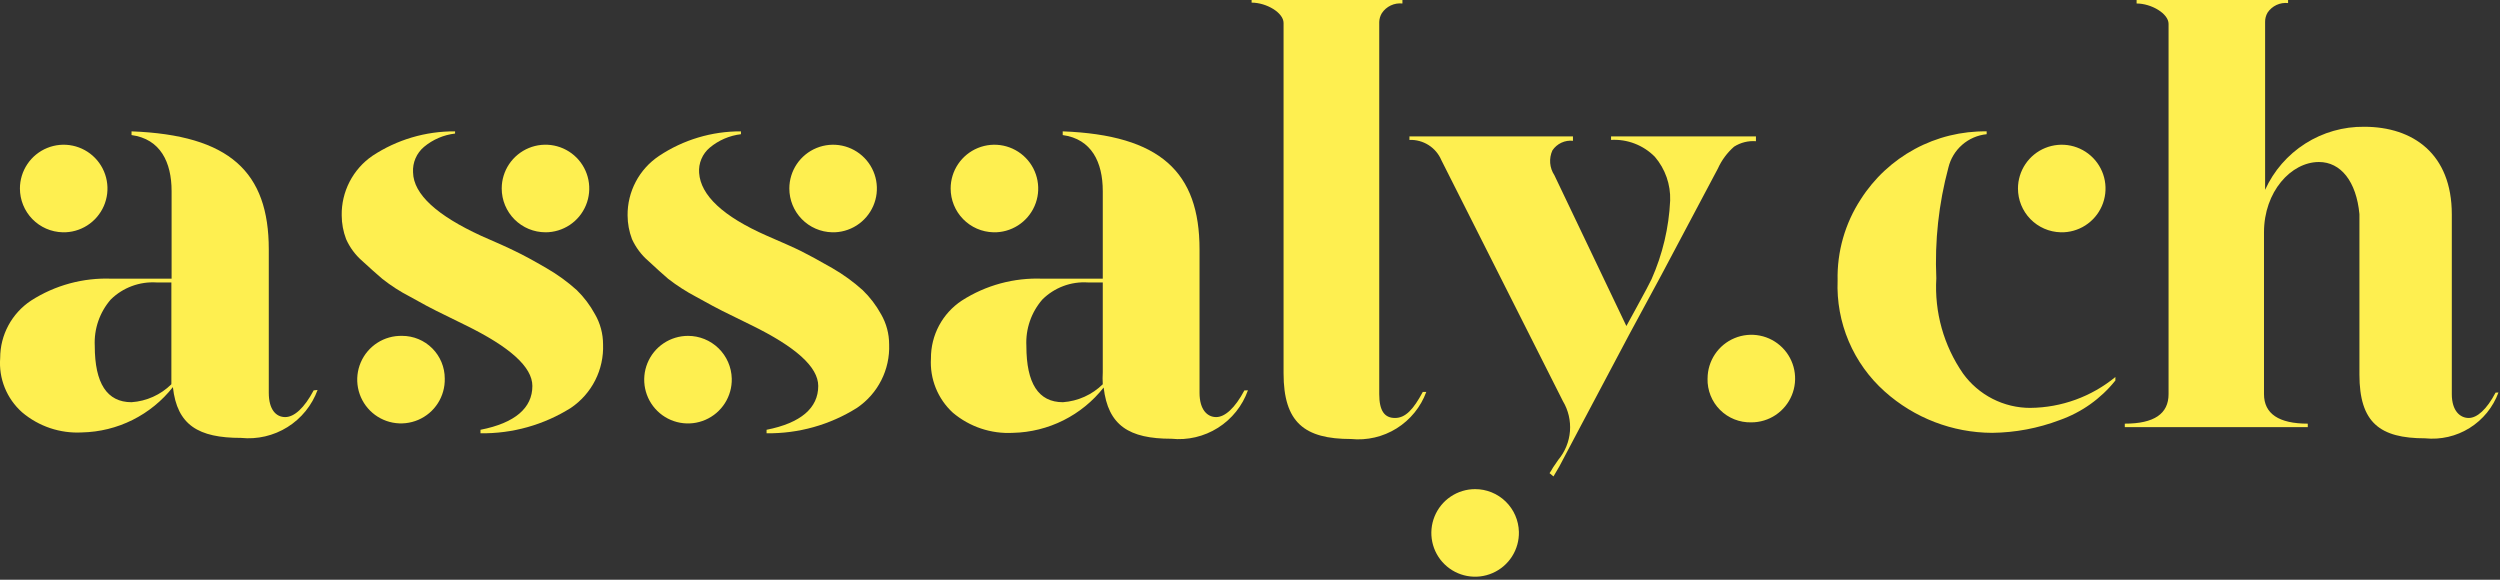
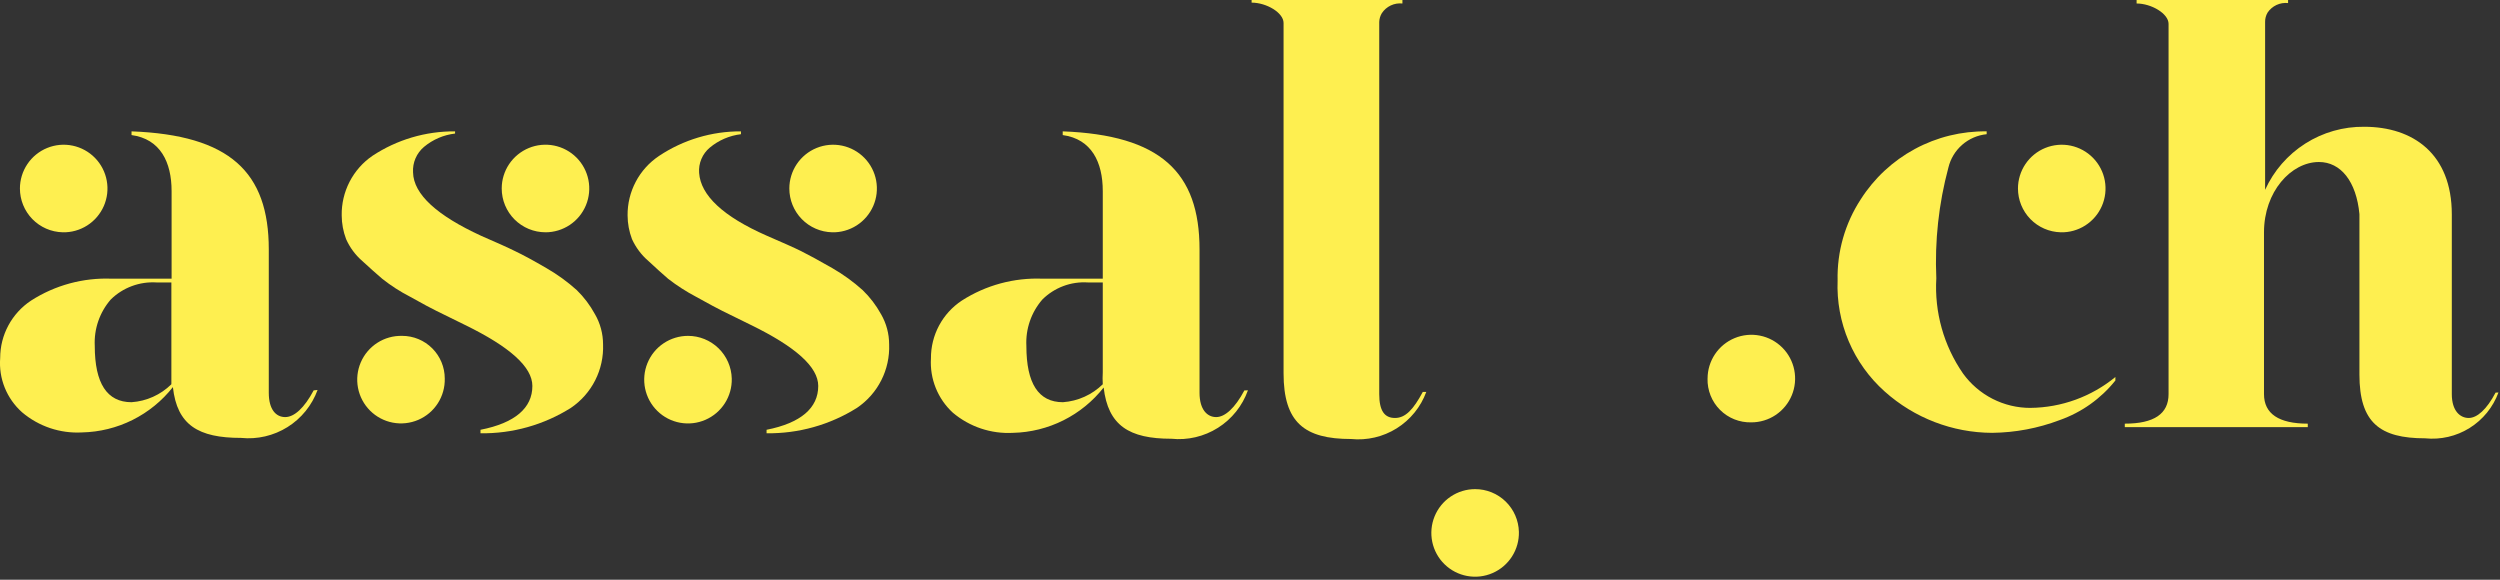
<svg xmlns="http://www.w3.org/2000/svg" fill="none" height="32" viewBox="0 0 138 32" width="138">
  <rect x="0" y="0" width="138" height="32" fill="#333333" stroke="none" />
  <g fill="#feef50">
    <path d="m32.841 17.343c-.266-.491-.604-.939-1.003-1.329-.512-.46-1.071-.865-1.667-1.209-.733-.427-1.313-.741-1.74-.943-.411-.205-1.039-.483-1.873-.846-2.417-1.112-3.734-2.284-3.758-3.505-.015-.265.031-.529.136-.772.105-.243.265-.459.468-.63.488-.408 1.084-.664 1.716-.737v-.121c-1.623-.013-3.213.458-4.567 1.354-.531.366-.963.858-1.258 1.431-.295.574-.444 1.211-.433 1.856.002.446.084.888.242 1.305.206.464.511.876.894 1.209.435.399.81.737 1.112.991.475.375.984.703 1.522.979.713.399 1.208.665 1.462.786l1.571.773c2.477 1.209 3.722 2.321 3.722 3.372 0 1.209-.955 2.043-2.864 2.417v.193c1.764.025 3.497-.463 4.99-1.402.569-.385 1.031-.909 1.342-1.522.311-.613.46-1.296.434-1.982-0-.586-.154-1.161-.447-1.668z" />
    <path d="m30.11 12.823c.478 0 .945-.142 1.343-.407s.707-.643.89-1.085.231-.928.138-1.397c-.093-.469-.323-.9-.661-1.238-.338-.338-.769-.568-1.237-.662-.469-.093-.955-.045-1.396.138s-.819.493-1.085.89c-.266.398-.407.865-.407 1.343 0 .641.255 1.256.708 1.709s1.068.708 1.709.708z" />
    <path d="m22.195 18.54c-.483-.012-.958.121-1.365.382-.406.261-.726.638-.916 1.082-.19.444-.243.935-.152 1.409.091.474.323.911.664 1.252.342.342.778.573 1.252.664.474.091.965.038 1.409-.152.444-.19.821-.509 1.082-.916.261-.407.394-.882.382-1.365 0-.625-.248-1.224-.69-1.667s-1.041-.69-1.666-.69z" />
    <path d="m48.633 17.343c-.27-.492-.612-.94-1.015-1.329-.512-.46-1.071-.865-1.667-1.209-.737-.423-1.317-.737-1.728-.943-.411-.205-1.051-.483-1.885-.846-2.453-1.076-3.661-2.248-3.746-3.469-.021-.264.022-.529.126-.773.103-.244.263-.46.467-.629.489-.406 1.085-.662 1.716-.737v-.157c-1.607-.008-3.181.463-4.519 1.354-.54.36-.983.849-1.286 1.423-.304.574-.46 1.215-.453 1.864.002.446.084.888.242 1.305.211.464.52.876.906 1.209.435.399.797.737 1.099.991.479.369.988.697 1.522.979.725.399 1.208.665 1.462.786l1.571.773c2.477 1.209 3.722 2.321 3.722 3.372 0 1.209-.955 2.043-2.852 2.417v.193c1.764.023 3.497-.464 4.99-1.402.569-.385 1.031-.909 1.342-1.522.311-.613.46-1.295.434-1.982 0-.586-.154-1.161-.447-1.668z" />
    <path d="m45.926 12.823c.48.012.953-.119 1.359-.378.405-.258.724-.631.917-1.072s.249-.928.163-1.401c-.086-.473-.312-.909-.647-1.253-.336-.344-.766-.58-1.236-.679-.47-.098-.959-.054-1.404.127-.445.181-.826.491-1.095.889-.268.399-.412.868-.412 1.349-0.0.631.246 1.237.686 1.688.44.452 1.04.713 1.67.729z" />
    <path d="m37.976 18.54c-.48 0-.95.144-1.349.412s-.708.649-.889 1.095-.225.934-.127 1.405.335.901.678 1.236c.344.336.78.561 1.253.647.473.086.96.03 1.401-.163.44-.192.814-.511 1.072-.917s.39-.878.378-1.359c-.016-.63-.277-1.23-.729-1.67-.452-.44-1.057-.687-1.688-.686z" />
    <path d="m112.081 22.516c-.727.002-1.443-.17-2.09-.5-.647-.33-1.206-.809-1.632-1.398-1.065-1.538-1.584-3.389-1.474-5.258-.092-2.057.132-4.115.665-6.103.116-.49.382-.932.761-1.263s.852-.536 1.353-.586v-.157c-1.381-.019-2.744.315-3.96.971s-2.245 1.611-2.988 2.776c-.87 1.331-1.317 2.894-1.28 4.484-.046 1.15.163 2.296.612 3.355.449 1.059 1.127 2.006 1.985 2.772 1.632 1.463 3.743 2.276 5.933 2.284 1.272-.014 2.532-.251 3.722-.701 1.211-.426 2.279-1.184 3.081-2.188v-.193c-1.323 1.086-2.977 1.688-4.688 1.704z" />
    <path d="m113.748 12.823c.481.012.954-.119 1.359-.378s.724-.631.916-1.072c.193-.441.249-.928.163-1.401-.086-.473-.312-.909-.647-1.253-.336-.344-.766-.58-1.236-.679-.471-.098-.96-.054-1.405.127-.445.181-.826.491-1.094.889s-.412.868-.412 1.349c0 .631.246 1.237.686 1.688.441.452 1.04.713 1.67.729z" />
    <path d="m94.258 20.897c0-.478.142-.945.407-1.343.266-.398.643-.707 1.085-.89.442-.183.927-.231 1.396-.138.469.093.899.323 1.237.661.338.338.568.769.661 1.238.093.469.045.955-.138 1.397s-.493.819-.89 1.085c-.397.266-.865.407-1.343.407-.32.008-.638-.049-.935-.167-.297-.118-.567-.296-.793-.522-.226-.226-.404-.496-.522-.793-.118-.297-.175-.615-.167-.935z" />
-     <path d="m88.93 7.53v.193c.446-.026.892.044 1.309.205s.794.408 1.108.726c.575.671.876 1.534.846 2.417-.07 1.498-.419 2.969-1.027 4.339l-.278.544c-.302.556-.822 1.523-1.112 2.043l-3.975-8.327c-.132-.2-.212-.43-.231-.669-.019-.239.023-.479.122-.697.122-.184.293-.331.493-.425s.422-.131.642-.107v-.242h-9.026v.193c.373-.014.742.085 1.058.286s.562.493.707.838l6.706 13.295c.299.499.435 1.08.39 1.66-.045.58-.271 1.132-.644 1.579l-.29.423c-.059.108-.123.213-.193.314l.217.181.326-.556 1.124-2.127 2.743-5.173 1.764-3.263 3.117-5.874c.208-.462.513-.874.894-1.209.359-.229.783-.335 1.208-.302v-.266z" />
    <path d="m81.426 27c-.48 0-.95.143-1.349.412s-.708.649-.889 1.095c-.181.445-.225.934-.127 1.405.098.47.334.901.678 1.236.344.336.78.561 1.253.647.473.086.96.03 1.401-.163.44-.192.814-.511 1.072-.917.258-.405.39-.878.378-1.359-.016-.63-.277-1.23-.729-1.67-.452-.44-1.057-.687-1.688-.686z" />
    <path d="m137.757 21.67c-.495.943-1.027 1.402-1.486 1.402s-.931-.375-.931-1.317v-9.923c0-3.348-2.15-4.834-4.833-4.834-1.151-.014-2.282.308-3.254.926-.972.618-1.743 1.506-2.219 2.555v-9.27c-.002-.178.044-.353.133-.508.122-.184.293-.331.493-.425s.423-.131.642-.107v-.169h-8.361v.193c.81 0 1.764.556 1.764 1.124v20.437c0 1.088-.797 1.632-2.416 1.632v.193h10.101v-.193c-1.595 0-2.417-.544-2.417-1.632v-8.931c0-2.248 1.499-3.88 3.033-3.88 1.208 0 2.066 1.076 2.235 2.876v8.859c0 2.647 1.124 3.517 3.625 3.517.86.088 1.724-.112 2.457-.57.733-.457 1.293-1.146 1.591-1.956z" />
-     <path d="m54.832 12.823c.48.012.953-.119 1.359-.378s.724-.631.917-1.072.249-.928.162-1.401c-.086-.473-.311-.909-.647-1.253-.335-.344-.766-.58-1.236-.679-.47-.098-.959-.054-1.404.127-.445.181-.826.491-1.095.889s-.412.868-.412 1.349c-0.0.631.246 1.237.686 1.688.44.452 1.039.713 1.67.729z" />
    <path d="m68.691 21.549c-.52.979-1.075 1.474-1.559 1.474s-.918-.399-.918-1.342v-7.916c0-4.266-2.163-6.309-7.552-6.514v.205c1.595.218 2.211 1.499 2.211 3.094v4.834h-3.323c-1.575-.065-3.132.357-4.459 1.209-.527.348-.959.822-1.256 1.379-.297.557-.451 1.18-.447 1.812-.034.558.057 1.117.266 1.635.209.518.531.984.943 1.362.925.781 2.114 1.179 3.323 1.112.967-.022 1.916-.259 2.781-.691s1.623-1.051 2.221-1.811c.242 2.103 1.414 2.828 3.734 2.828.902.093 1.809-.12 2.576-.604.767-.484 1.349-1.212 1.653-2.067zm-10.017.653c-1.353 0-2.018-1.039-2.018-3.106-.048-.936.268-1.854.882-2.562.328-.327.722-.579 1.155-.742.433-.163.896-.231 1.358-.201h.822v4.955c-.013.221-.013.443 0 .665-.592.581-1.372.932-2.199.991z" />
    <path d="m3.455 12.823c.48.012.953-.119 1.359-.378.405-.258.724-.631.917-1.072.192-.441.249-.928.162-1.401-.086-.473-.312-.909-.647-1.253-.335-.344-.766-.58-1.236-.679s-.959-.054-1.404.127c-.445.181-.826.491-1.094.889-.268.399-.412.868-.412 1.349-0.0.631.246 1.237.686 1.688.44.452 1.039.713 1.67.729z" />
    <path d="m17.314 21.549c-.519.979-1.075 1.474-1.571 1.474s-.906-.399-.906-1.342v-7.916c0-4.266-2.151-6.309-7.576-6.514v.205c1.595.218 2.211 1.499 2.211 3.094v4.834h-3.299c-1.575-.065-3.132.357-4.459 1.209-.524.346-.953.816-1.251 1.369s-.453 1.17-.453 1.798c-.044.559.042 1.121.252 1.641.21.52.537.984.956 1.357.92.781 2.106 1.179 3.311 1.112.969-.021 1.921-.256 2.788-.689.867-.433 1.627-1.052 2.227-1.813.23 2.103 1.414 2.804 3.758 2.804.899.092 1.803-.118 2.569-.597.766-.479 1.35-1.201 1.66-2.05zm-10.053.653c-1.353 0-2.03-1.039-2.03-3.106-.048-.936.268-1.854.882-2.562.331-.326.727-.578 1.162-.74.435-.162.899-.231 1.363-.203h.822v5.62c-.591.583-1.371.934-2.199.991z" />
-     <path d="m76.134 1.209v20.546c0 .919.29 1.317.87 1.317s1.015-.471 1.534-1.438h.193c-.306.833-.881 1.54-1.634 2.011-.752.47-1.64.677-2.523.588-2.562 0-3.721-.906-3.721-3.626v-19.338c0-.568-.943-1.124-1.764-1.124v-.145h8.325v.193c-.22-.024-.442.013-.642.107-.2.094-.371.241-.493.425-.089.146-.139.312-.145.483z" />
+     <path d="m76.134 1.209v20.546c0 .919.29 1.317.87 1.317s1.015-.471 1.534-1.438h.193c-.306.833-.881 1.54-1.634 2.011-.752.47-1.64.677-2.523.588-2.562 0-3.721-.906-3.721-3.626v-19.338c0-.568-.943-1.124-1.764-1.124v-.145h8.325v.193c-.22-.024-.442.013-.642.107-.2.094-.371.241-.493.425-.089.146-.139.312-.145.483" />
  </g>
</svg>